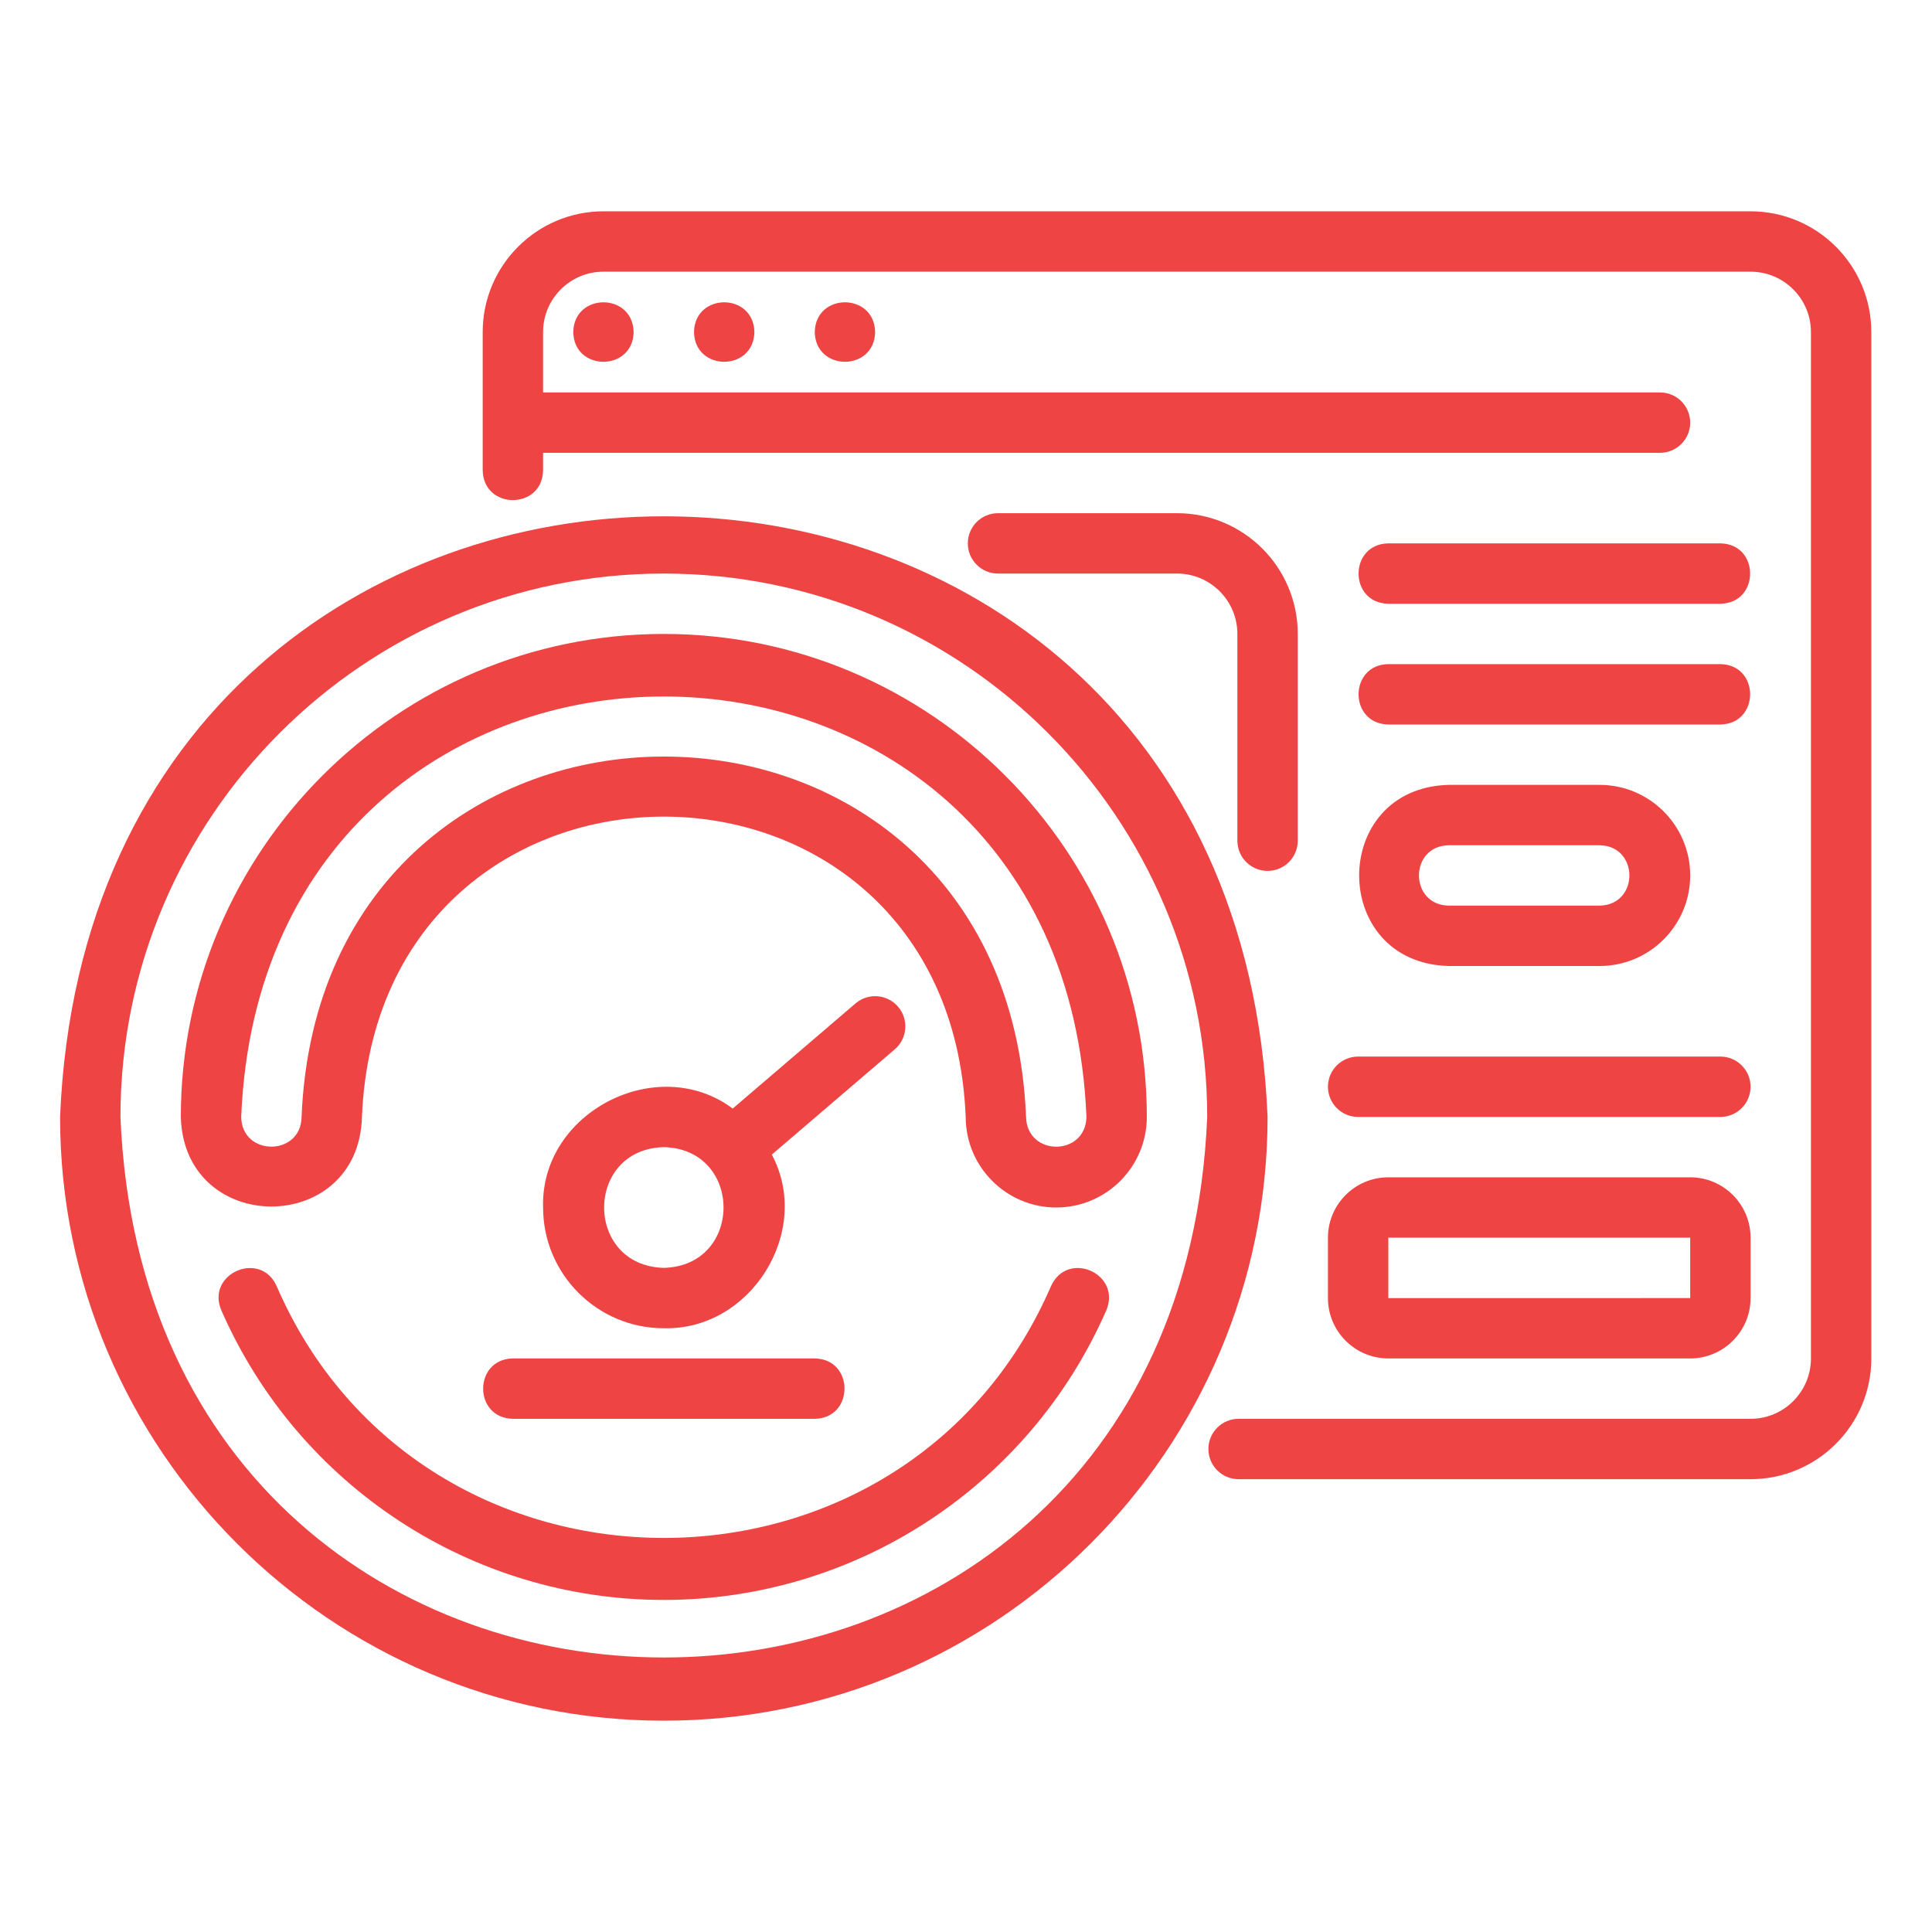
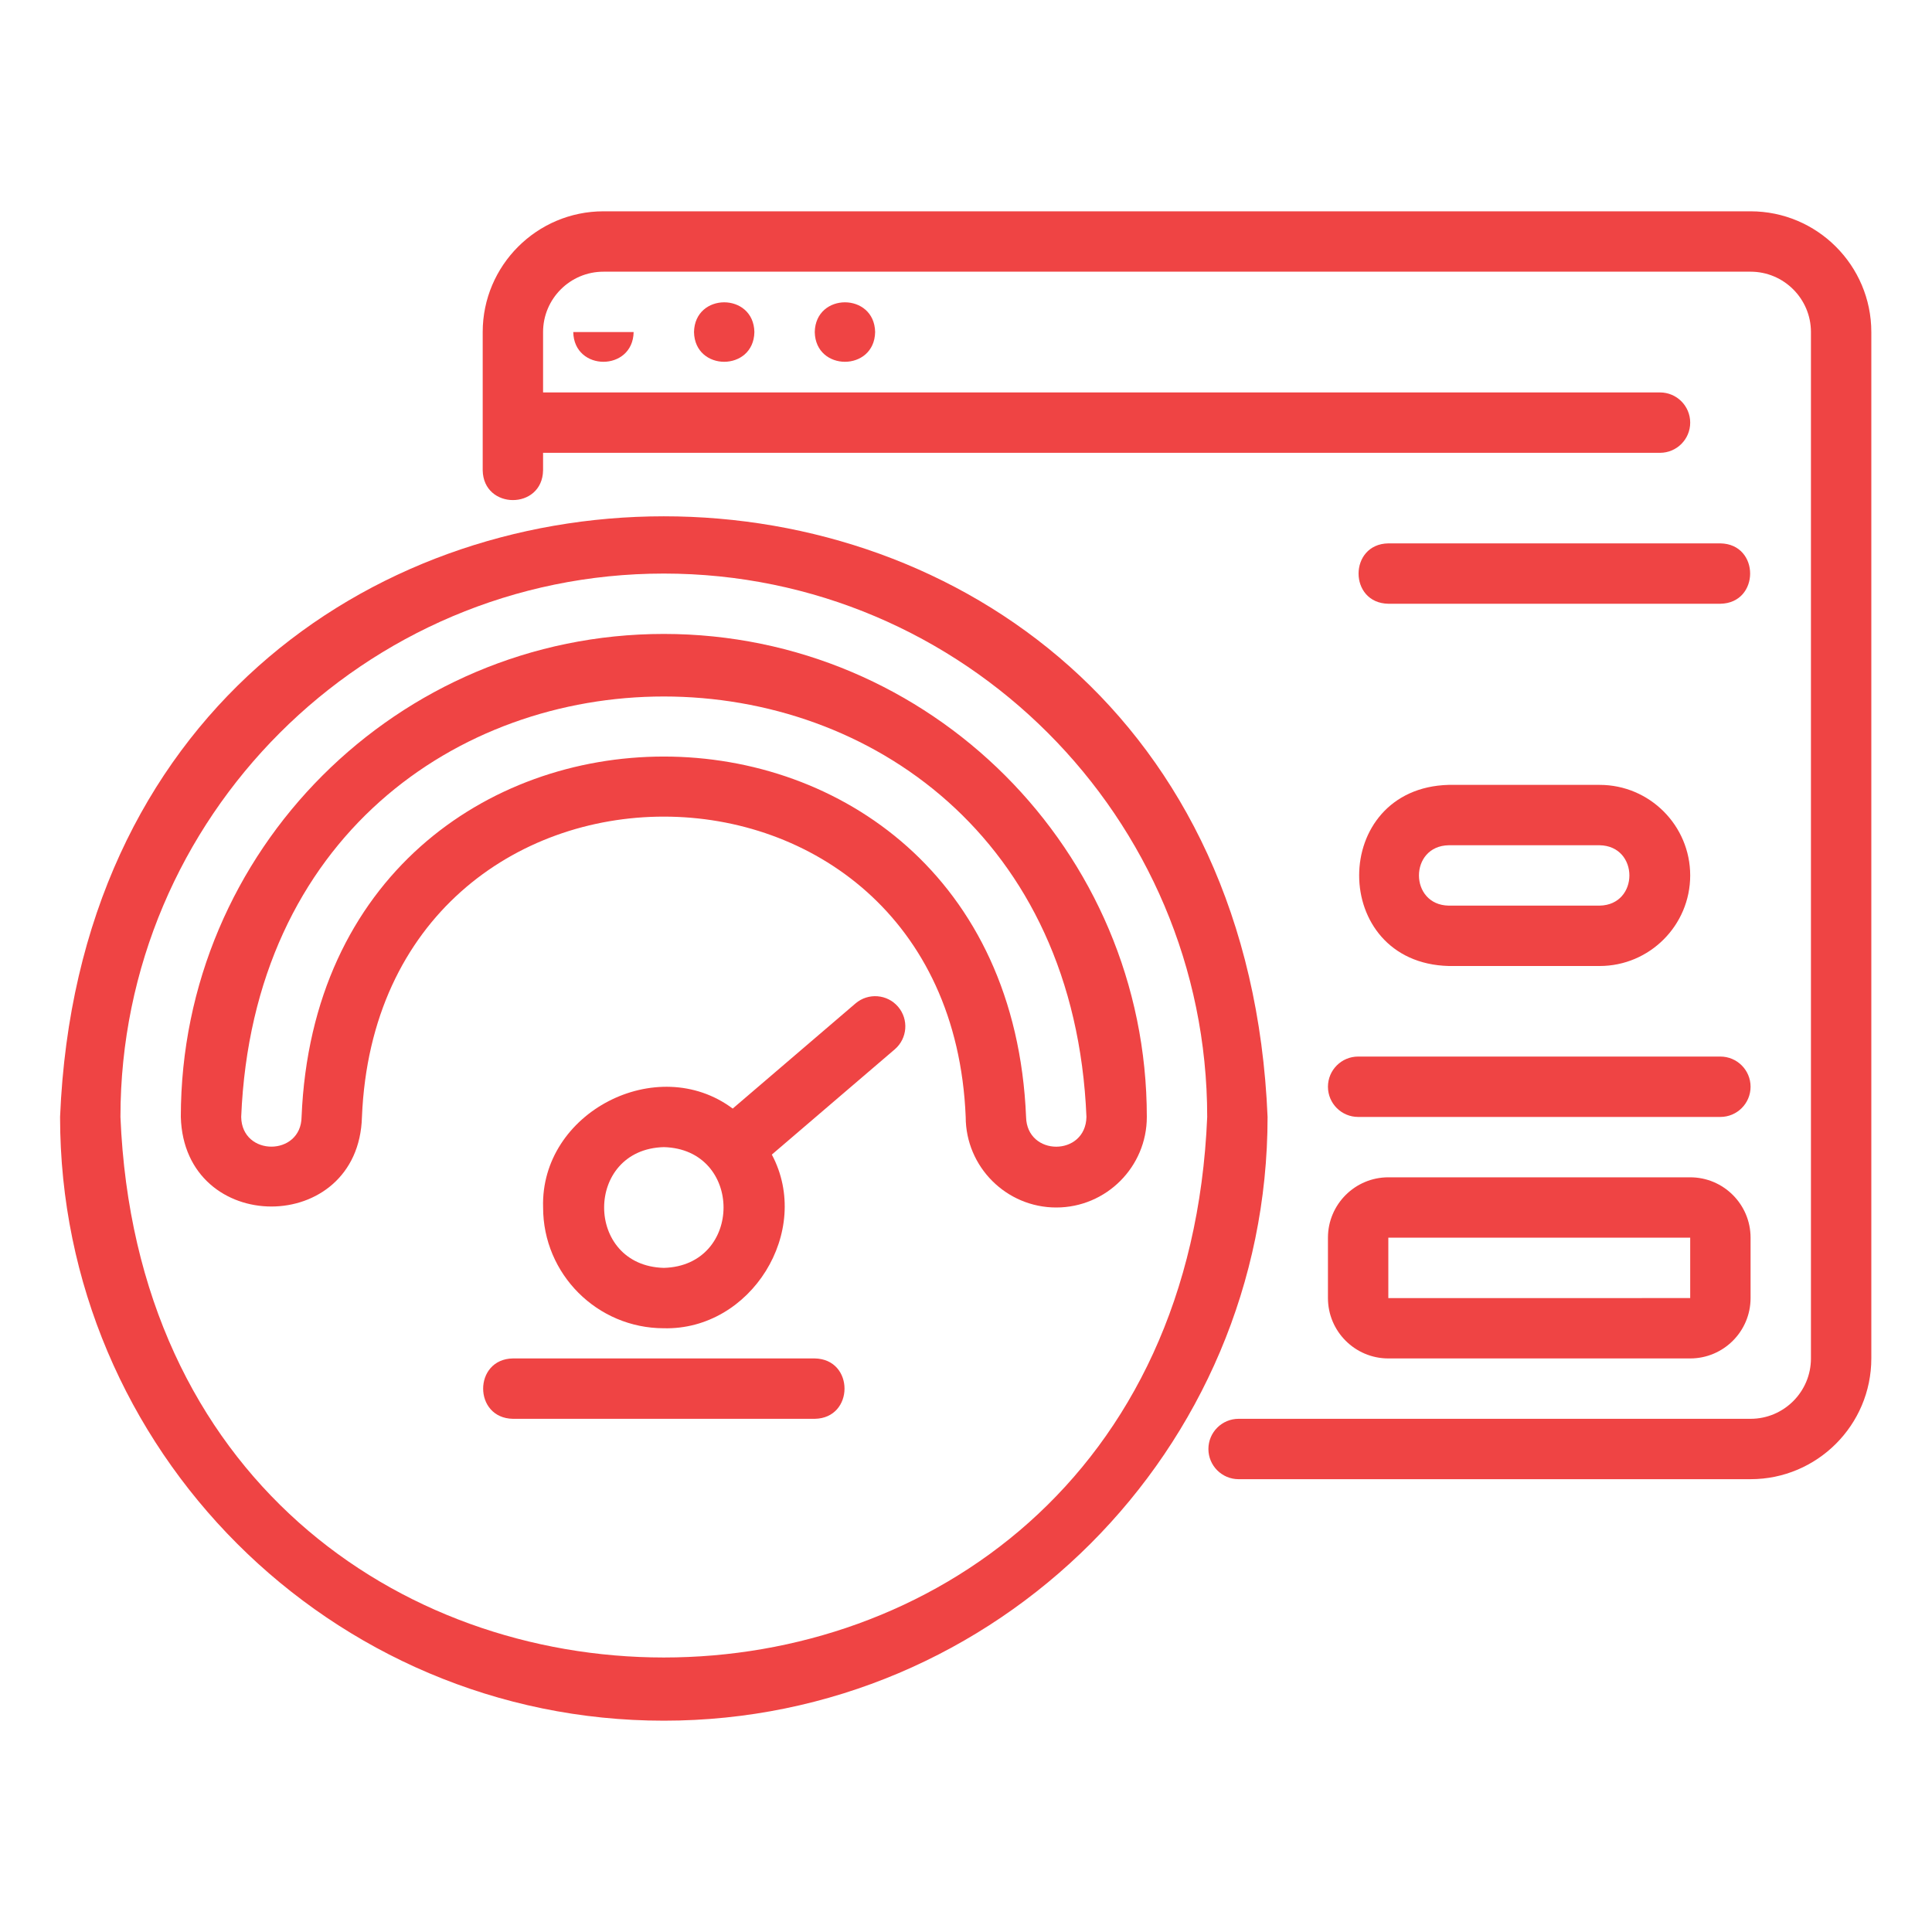
<svg xmlns="http://www.w3.org/2000/svg" width="64" height="64" viewBox="0 0 64 64" fill="none">
  <path d="M57.99 7H19.99C17.785 7 15.99 8.794 15.99 11V15.58C16.014 16.893 17.967 16.896 17.99 15.58V15H54.99C55.542 15 55.99 14.552 55.99 14C55.99 13.448 55.542 13 54.99 13H17.99V11C17.99 9.897 18.887 9 19.99 9H57.99C59.093 9 59.99 9.897 59.99 11V45C59.99 46.103 59.093 47 57.99 47H41.03C40.478 47 40.03 47.448 40.03 48C40.03 48.552 40.478 49 41.03 49H57.99C60.196 49 61.99 47.206 61.99 45V11C61.99 8.794 60.196 7 57.99 7Z" fill="#EF4444" />
  <path d="M22.99 11C23.015 12.313 24.965 12.313 24.99 11C24.965 9.686 23.015 9.686 22.99 11Z" fill="#EF4444" />
-   <path d="M18.99 11C19.015 12.313 20.965 12.313 20.99 11C20.965 9.686 19.015 9.686 18.99 11Z" fill="#EF4444" />
+   <path d="M18.99 11C19.015 12.313 20.965 12.313 20.99 11Z" fill="#EF4444" />
  <path d="M26.99 11C27.015 12.313 28.965 12.313 28.99 11C28.965 9.686 27.015 9.686 26.99 11Z" fill="#EF4444" />
-   <path d="M41.99 28.85C42.542 28.85 42.99 28.402 42.99 27.85V21C42.99 18.794 41.196 17 38.99 17H33.06C32.508 17 32.06 17.448 32.06 18C32.06 18.552 32.508 19 33.06 19H38.99C40.093 19 40.99 19.897 40.99 21V27.85C40.99 28.402 41.438 28.85 41.99 28.85Z" fill="#EF4444" />
  <path d="M56.99 20C58.301 19.979 58.307 18.023 56.99 18H45.99C44.679 18.021 44.673 19.977 45.99 20H56.99Z" fill="#EF4444" />
-   <path d="M45.99 24H56.99C58.301 23.979 58.307 22.023 56.99 22H45.99C44.679 22.021 44.673 23.977 45.99 24Z" fill="#EF4444" />
  <path d="M47.99 26C44.036 26.103 44.034 31.897 47.99 32H52.99C54.645 32 55.99 30.654 55.99 29C55.99 27.346 54.645 26 52.99 26H47.99ZM52.99 30H47.99C46.678 29.977 46.675 28.024 47.99 28H52.99C54.303 28.023 54.306 29.976 52.99 30Z" fill="#EF4444" />
  <path d="M43.99 36C43.99 36.552 44.438 37 44.99 37H56.99C57.542 37 57.99 36.552 57.99 36C57.99 35.448 57.542 35 56.99 35H44.99C44.438 35 43.99 35.448 43.99 36Z" fill="#EF4444" />
  <path d="M43.99 43C43.99 44.103 44.887 45 45.99 45H55.99C57.093 45 57.99 44.103 57.99 43V41C57.99 39.897 57.093 39 55.99 39H45.99C44.887 39 43.99 39.897 43.99 41V43ZM45.99 41H55.99V43L45.99 43.002V41Z" fill="#EF4444" />
  <path d="M21.99 57C33.018 57 41.99 48.028 41.99 37C40.891 10.467 3.085 10.475 1.99 37C1.99 48.028 10.962 57 21.99 57ZM21.99 19C31.916 19 39.99 27.075 39.99 37C39.002 60.879 4.975 60.872 3.99 37C3.99 27.075 12.065 19 21.99 19Z" fill="#EF4444" />
  <path d="M11.99 37C12.54 23.732 31.444 23.739 31.99 37C31.99 38.654 33.336 40 34.99 40C36.645 40 37.99 38.654 37.99 37C37.99 28.178 30.812 21 21.99 21C13.168 21 5.99 28.178 5.99 37C6.098 40.957 11.884 40.956 11.99 37ZM7.99 37C8.76 18.425 35.225 18.434 35.99 37C35.962 38.314 34.017 38.315 33.99 37C33.33 21.078 10.646 21.087 9.99 37C9.974 38.309 8.01 38.316 7.99 37Z" fill="#EF4444" />
-   <path d="M21.99 53C28.346 53 34.1 49.232 36.65 43.401C37.152 42.189 35.368 41.401 34.818 42.6C30.007 53.73 13.971 53.727 9.162 42.599C8.626 41.407 6.819 42.186 7.33 43.401C9.88 49.232 15.634 53 21.99 53Z" fill="#EF4444" />
  <path d="M29.75 33.349C29.391 32.93 28.76 32.881 28.34 33.24L24.272 36.723C21.772 34.855 17.894 36.847 17.991 40C17.99 42.206 19.785 44 21.99 44C24.877 44.072 26.921 40.788 25.568 38.247L29.641 34.76C30.06 34.4 30.109 33.769 29.75 33.349ZM21.99 42C19.353 41.931 19.354 38.068 21.991 38C24.628 38.069 24.627 41.931 21.99 42Z" fill="#EF4444" />
  <path d="M16.99 45C15.679 45.021 15.674 46.977 16.991 47H26.99C28.302 46.979 28.307 45.023 26.99 45H16.99Z" fill="#EF4444" />
</svg>